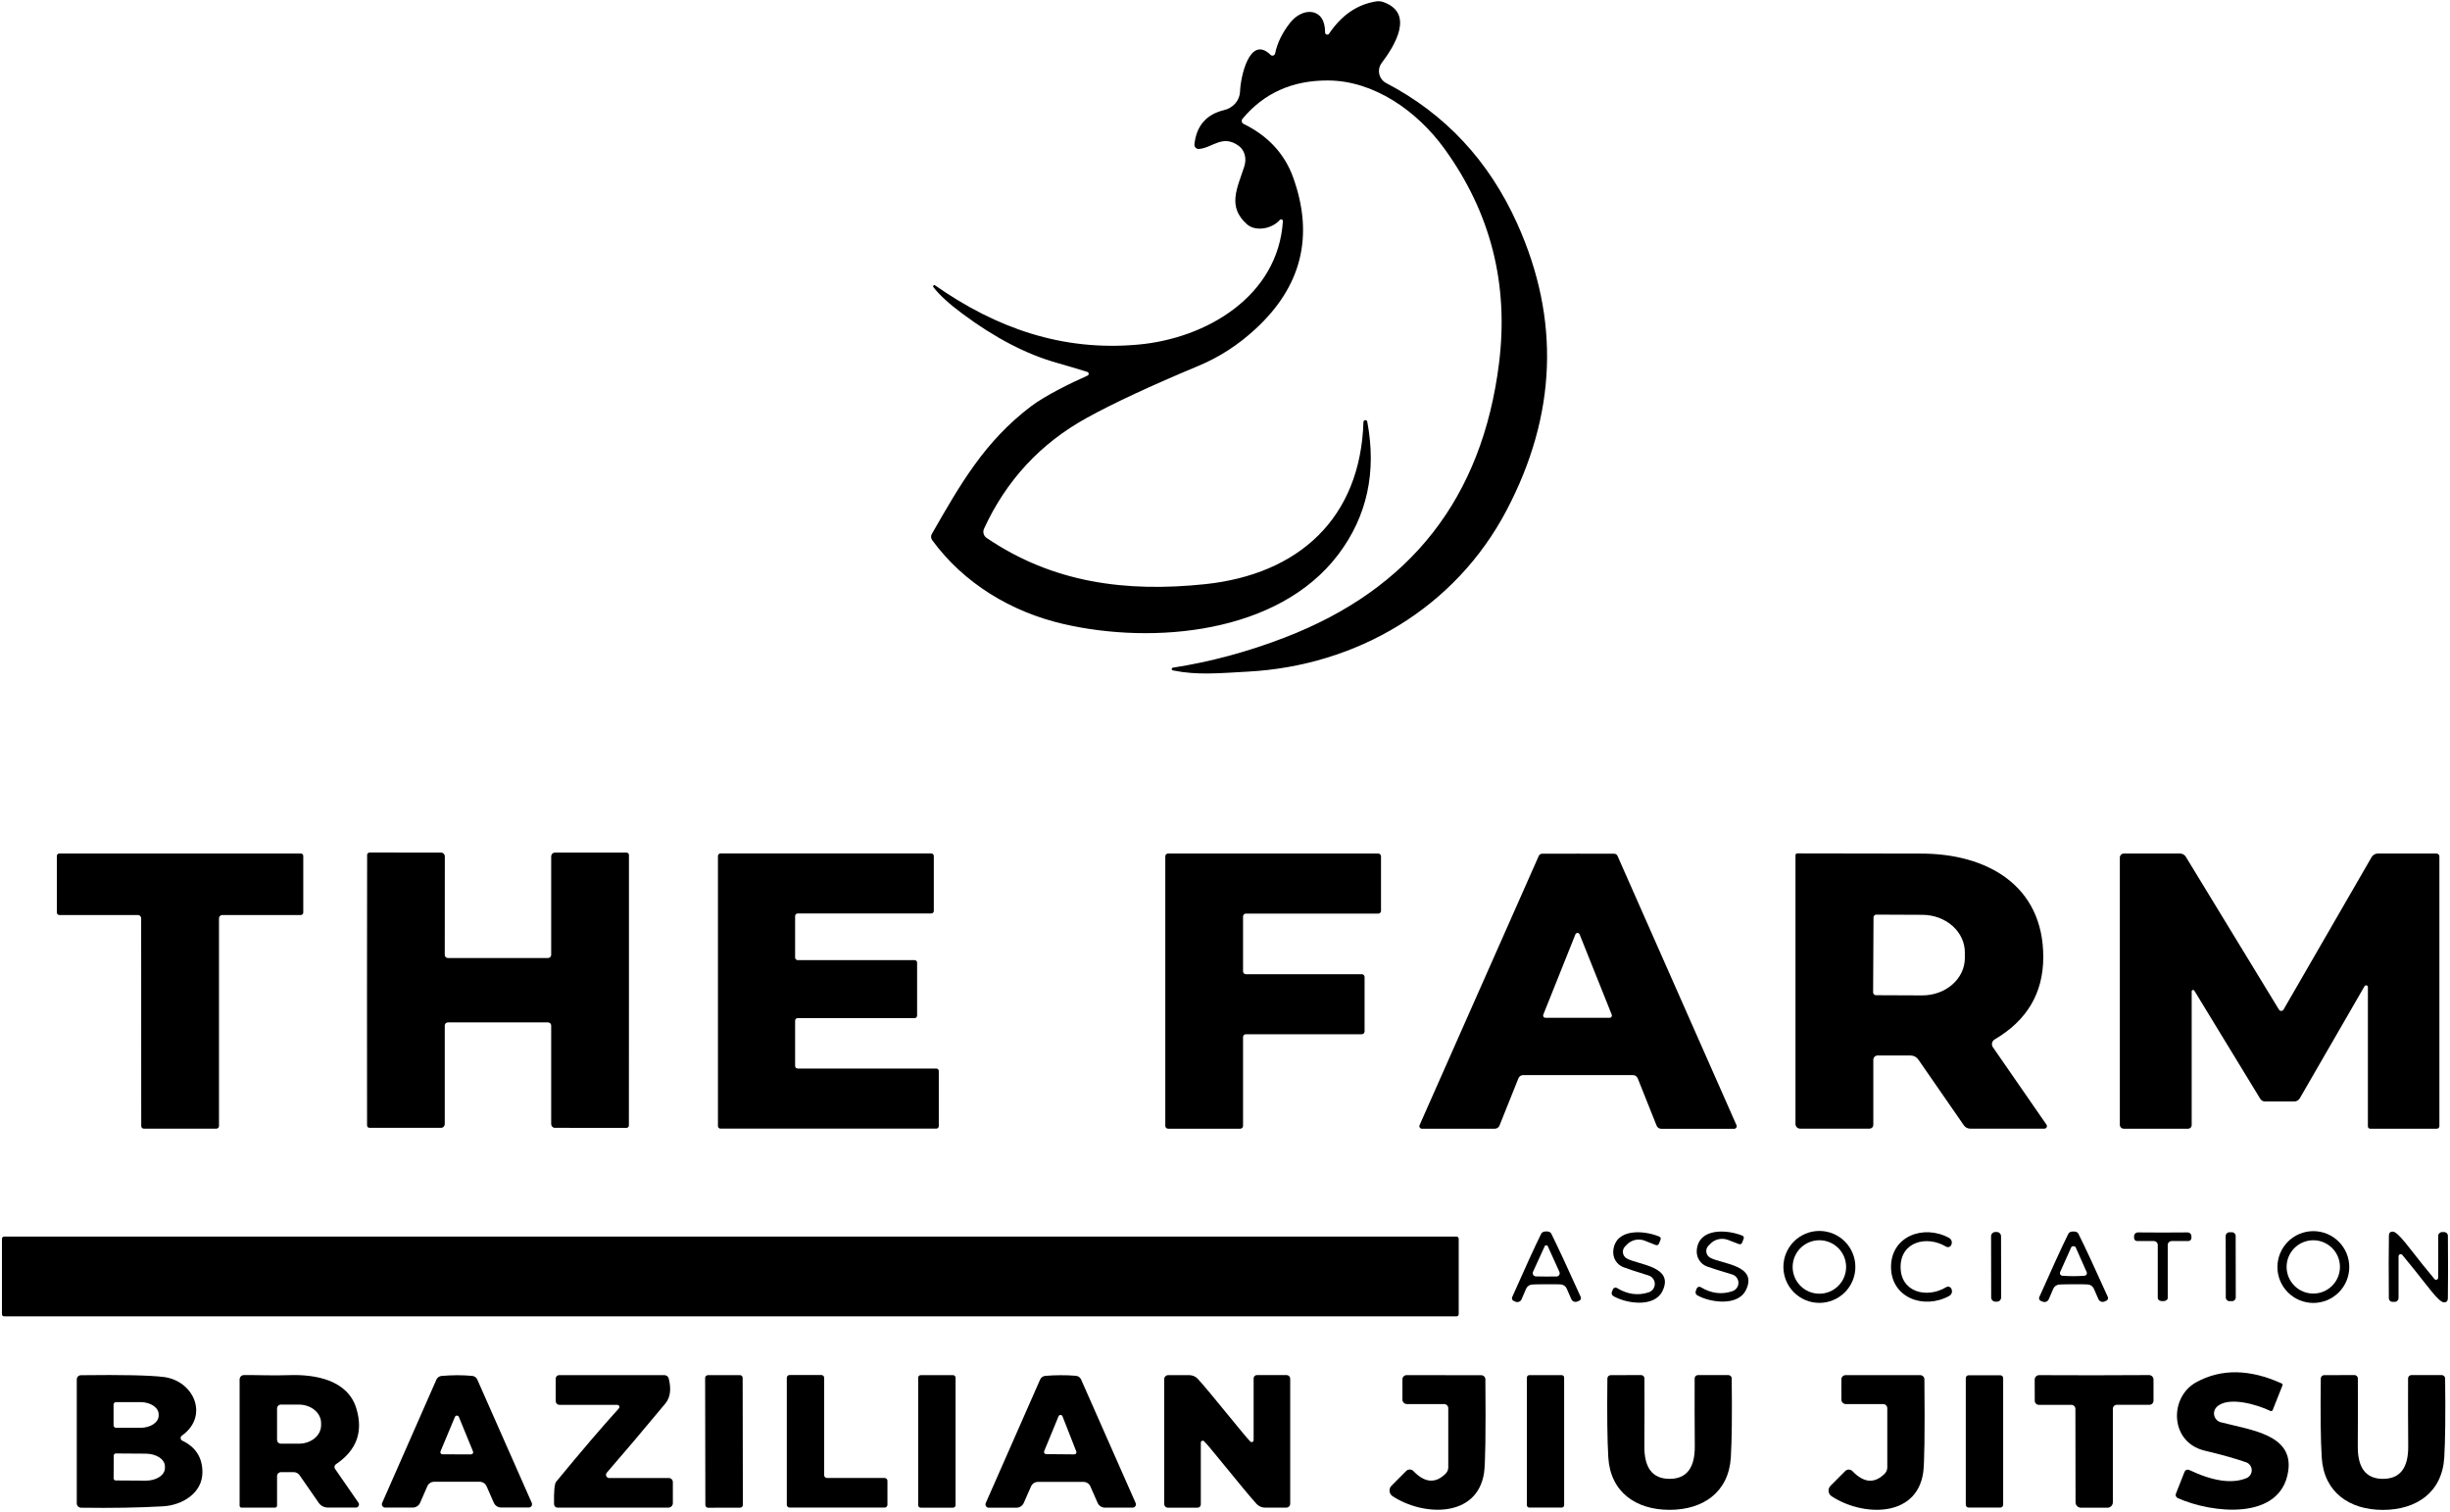
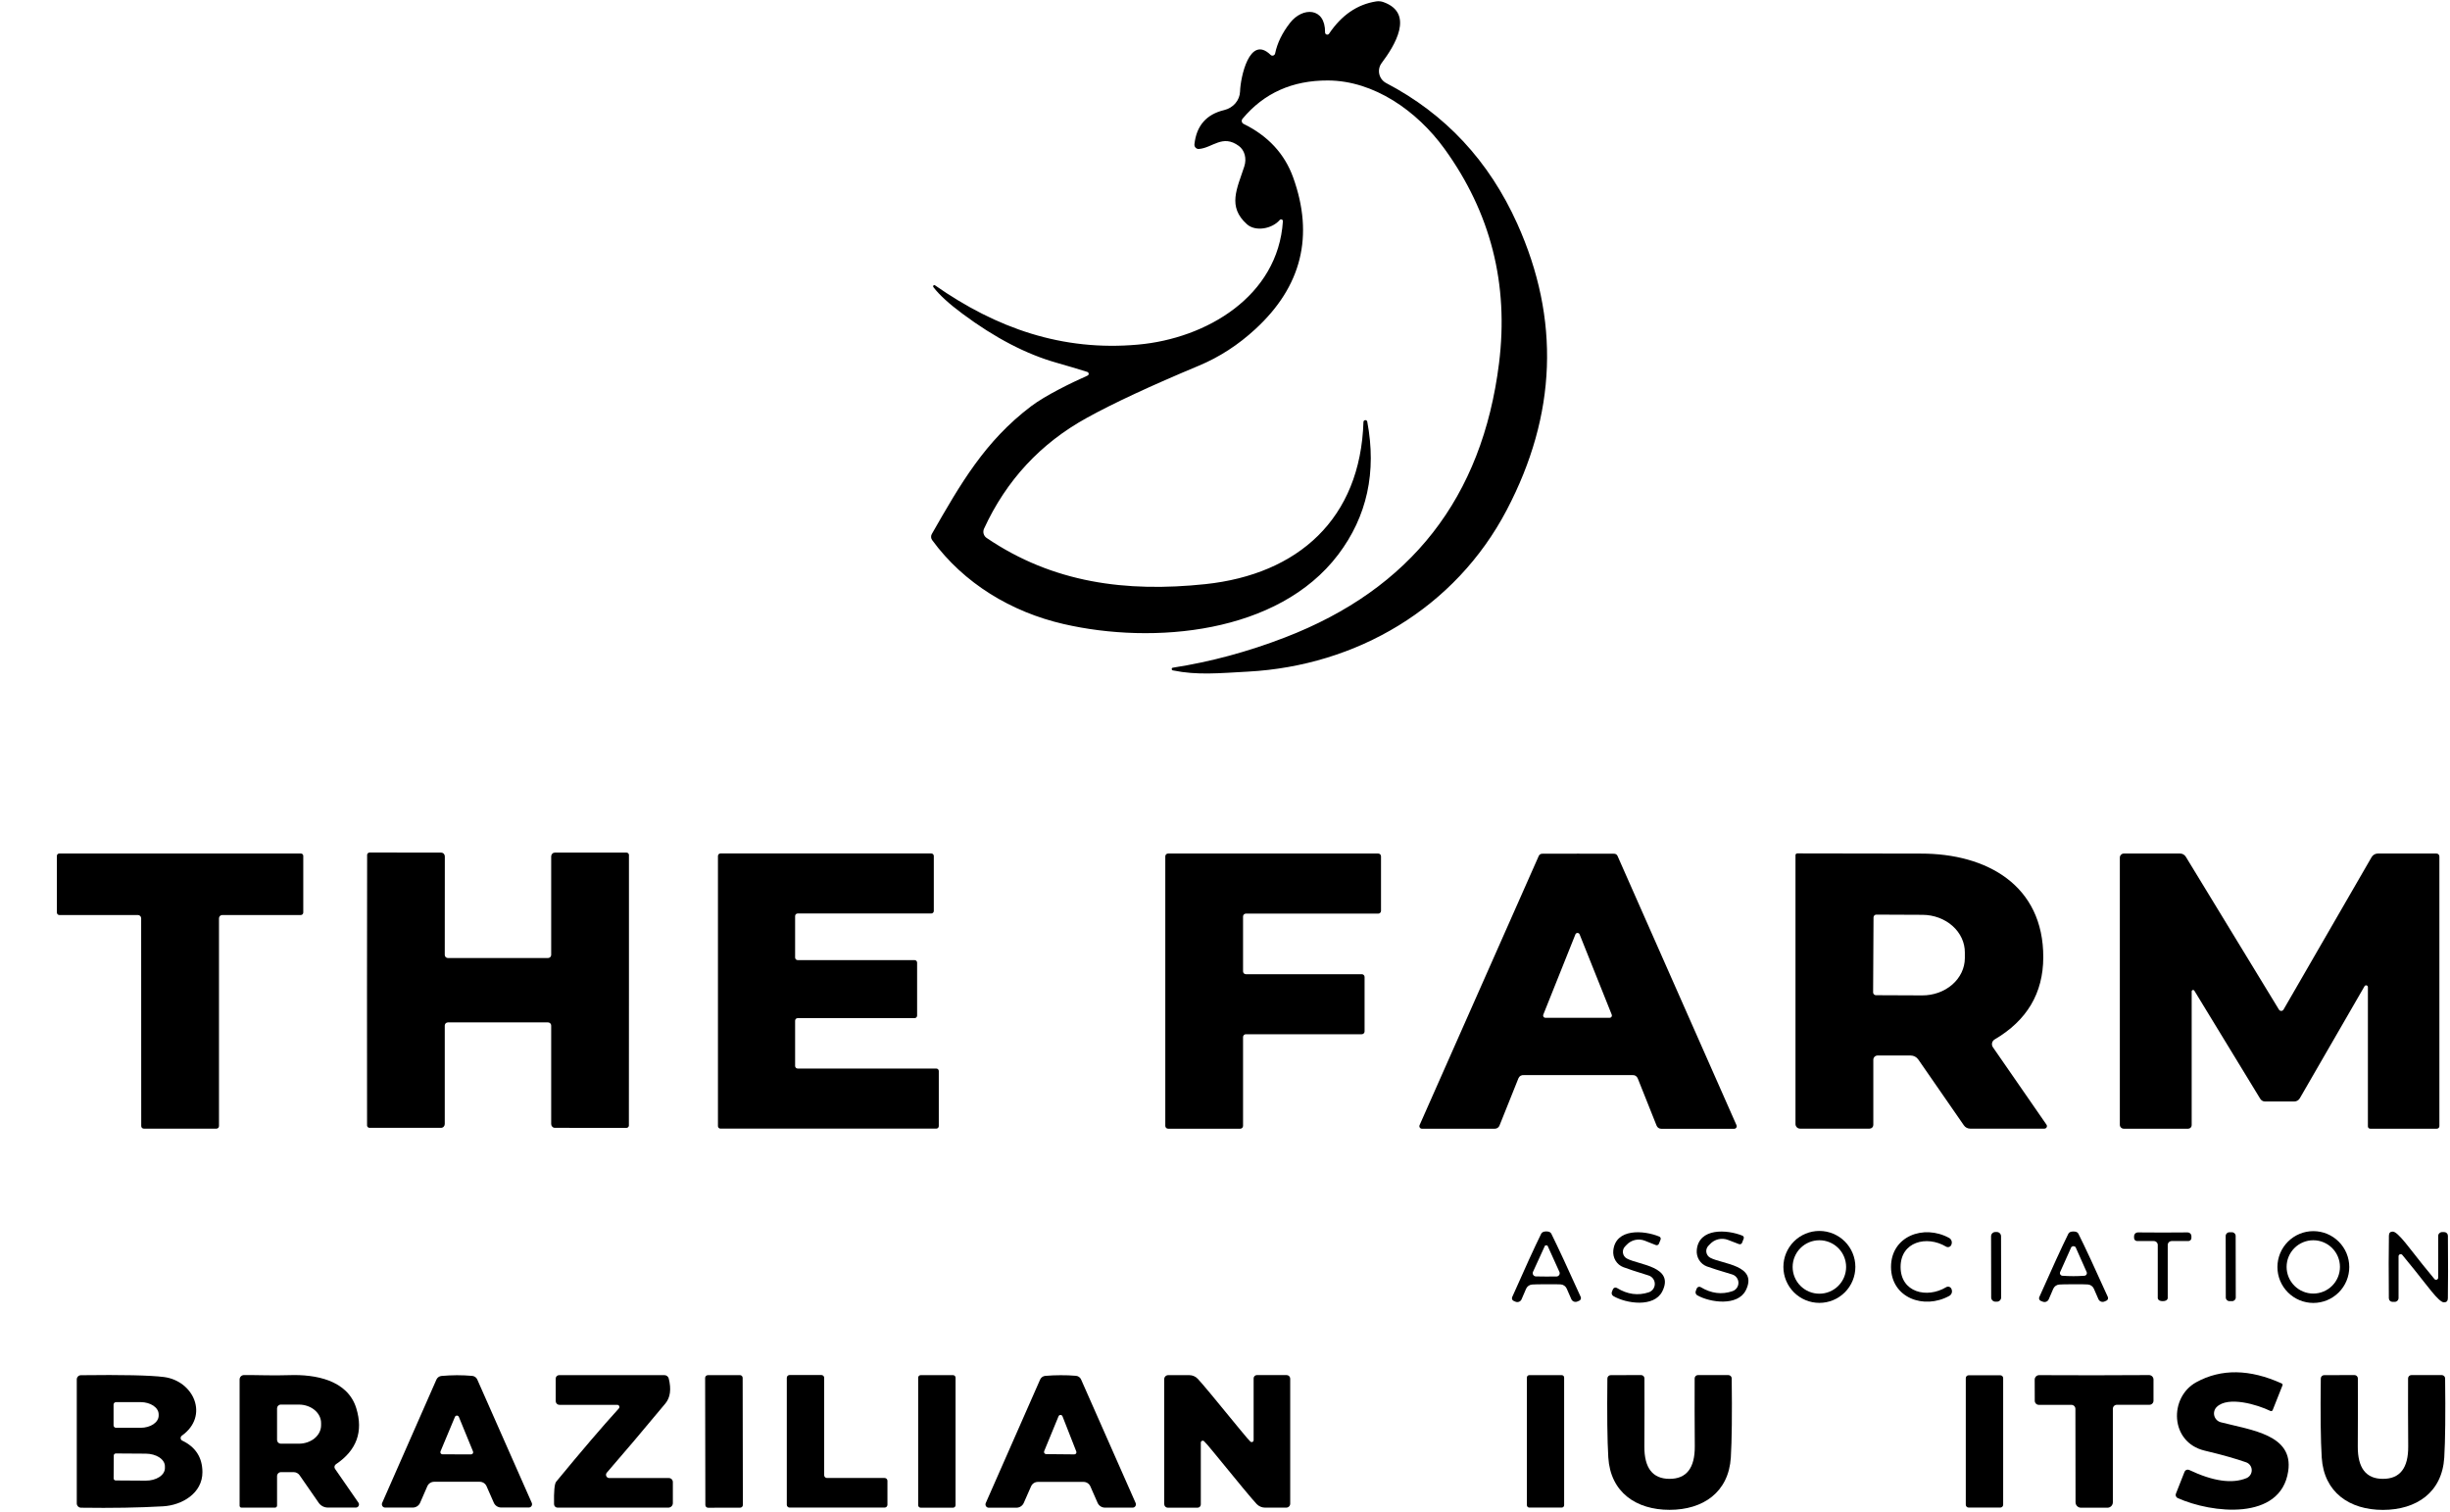
<svg xmlns="http://www.w3.org/2000/svg" width="682" height="421" viewBox="0 0 682 421" fill="none">
  <path d="M260.293 79.445C277.365 91.383 295.734 97.842 316.806 95.936C335.842 94.233 355.765 82.462 357.117 61.604C357.126 61.497 357.099 61.391 357.043 61.3C356.987 61.209 356.903 61.139 356.802 61.1C356.703 61.06 356.594 61.054 356.49 61.081C356.387 61.109 356.295 61.169 356.228 61.252C354.08 63.732 349.488 64.546 347.118 62.437C341.6 57.514 344.359 52.535 346.377 46.316C346.723 45.244 346.762 44.118 346.49 43.098C346.217 42.079 345.647 41.216 344.859 40.634C340.322 37.284 337.526 41.171 333.749 41.467C333.579 41.482 333.407 41.458 333.246 41.398C333.086 41.338 332.94 41.243 332.821 41.119C332.7 40.995 332.608 40.846 332.551 40.683C332.494 40.519 332.473 40.344 332.49 40.171C333.046 35.002 335.81 31.824 340.785 30.64C342.013 30.346 343.11 29.68 343.906 28.744C344.703 27.807 345.155 26.652 345.192 25.458C345.285 21.701 347.785 9.522 353.692 15.278C353.785 15.373 353.903 15.441 354.033 15.473C354.162 15.505 354.298 15.501 354.428 15.461C354.556 15.421 354.673 15.347 354.765 15.247C354.857 15.146 354.922 15.023 354.951 14.889C355.543 12.002 356.92 9.171 359.08 6.394C362.561 1.878 368.931 1.989 368.857 9.004C368.85 9.139 368.889 9.273 368.966 9.384C369.044 9.494 369.156 9.576 369.286 9.617C369.414 9.657 369.553 9.653 369.681 9.606C369.808 9.559 369.915 9.471 369.987 9.356C373.455 4.21 377.813 1.224 383.059 0.398C383.751 0.288 384.452 0.352 385.096 0.583C393.873 3.711 388.169 12.817 384.615 17.536C384.286 17.972 384.057 18.473 383.942 19.006C383.827 19.539 383.83 20.09 383.95 20.622C384.07 21.154 384.304 21.653 384.636 22.086C384.968 22.518 385.391 22.873 385.874 23.126C402.316 31.726 414.476 44.774 422.352 62.27C434.326 88.86 433.351 115.431 419.426 141.984C405.075 169.339 377.578 185.348 347.377 186.977C339.267 187.422 333.193 188.014 326.546 186.644C326.443 186.642 326.345 186.598 326.273 186.524C326.203 186.449 326.164 186.349 326.166 186.246C326.169 186.143 326.212 186.045 326.287 185.974C326.361 185.902 326.461 185.864 326.565 185.867C336.983 184.25 347.359 181.449 357.691 177.464C392.75 163.965 412.612 138.523 417.278 101.137C420.031 79.112 414.963 59.198 402.076 41.393C394.429 30.843 382.43 22.441 369.634 22.404C359.746 22.367 351.827 25.92 345.877 33.064C345.787 33.172 345.722 33.298 345.688 33.434C345.654 33.57 345.65 33.712 345.679 33.849C345.708 33.986 345.767 34.115 345.852 34.226C345.938 34.337 346.048 34.427 346.174 34.489C352.988 37.833 357.586 42.8 359.969 49.389C365.832 65.676 362.339 79.742 349.488 91.587C344.686 96.016 339.446 99.415 333.767 101.785C320.337 107.399 309.924 112.248 302.53 116.332C289.655 123.427 280.119 133.711 273.921 147.185C273.719 147.63 273.68 148.132 273.812 148.603C273.945 149.074 274.239 149.483 274.644 149.757C293.068 162.269 313.436 164.952 335.527 162.62C361.395 159.882 378.708 144.39 379.541 117.442C379.554 117.317 379.611 117.199 379.702 117.111C379.792 117.024 379.911 116.971 380.038 116.962C380.164 116.953 380.289 116.989 380.391 117.063C380.493 117.138 380.566 117.246 380.596 117.368C383.25 131.422 380.553 143.767 372.505 154.403C355.803 176.464 321.028 179.482 296.068 173.725C281.55 170.394 268.274 162.398 259.478 150.35C259.302 150.108 259.2 149.82 259.184 149.522C259.167 149.223 259.237 148.925 259.386 148.666C267.385 134.692 274.125 122.865 287.031 113.093C290.975 110.113 298.067 106.634 302.734 104.561C302.834 104.519 302.92 104.448 302.977 104.356C303.035 104.263 303.063 104.155 303.057 104.045C303.05 103.934 303.012 103.827 302.943 103.738C302.876 103.648 302.783 103.58 302.678 103.543C300.098 102.729 297.265 101.883 294.179 101.007C285.686 98.614 276.928 94.055 267.904 87.33C264.163 84.554 261.472 82.092 259.831 79.945C259.777 79.879 259.749 79.793 259.752 79.706C259.755 79.619 259.788 79.536 259.846 79.473C259.904 79.411 259.982 79.373 260.064 79.368C260.147 79.363 260.229 79.391 260.293 79.445Z" fill="black" />
  <path d="M50.128 237.617C61.571 237.617 72.786 237.617 83.772 237.617C83.944 237.617 84.109 237.685 84.231 237.807C84.352 237.928 84.42 238.093 84.42 238.265V254.033C84.42 254.22 84.348 254.399 84.22 254.531C84.092 254.663 83.917 254.737 83.735 254.737H61.867C61.627 254.737 61.396 254.832 61.226 255.003C61.056 255.173 60.96 255.403 60.96 255.644V313.481C60.96 313.576 60.942 313.67 60.906 313.757C60.871 313.845 60.819 313.925 60.754 313.992C60.688 314.059 60.611 314.112 60.526 314.148C60.44 314.184 60.349 314.203 60.256 314.203C59.898 314.203 56.528 314.203 50.146 314.203C43.752 314.203 40.375 314.203 40.017 314.203C39.925 314.203 39.834 314.184 39.748 314.148C39.663 314.112 39.585 314.059 39.52 313.992C39.455 313.925 39.403 313.845 39.367 313.757C39.332 313.67 39.314 313.576 39.314 313.481L39.295 255.644C39.295 255.403 39.2 255.173 39.029 255.003C38.859 254.832 38.629 254.737 38.388 254.737H16.52C16.338 254.737 16.164 254.663 16.035 254.531C15.907 254.399 15.835 254.22 15.835 254.033V238.265C15.835 238.093 15.903 237.928 16.024 237.807C16.146 237.685 16.311 237.617 16.483 237.617C27.469 237.617 38.684 237.617 50.128 237.617Z" fill="black" />
  <path d="M138.62 266.71C147.582 266.71 152.223 266.71 152.544 266.71C152.78 266.71 153.006 266.619 153.173 266.455C153.339 266.292 153.433 266.071 153.433 265.841V238.411C153.433 238.132 153.542 237.863 153.736 237.665C153.931 237.468 154.195 237.356 154.47 237.356H174.376C174.539 237.354 174.699 237.41 174.827 237.514C174.956 237.619 175.045 237.766 175.079 237.93C175.091 237.992 175.091 250.572 175.079 275.668C175.079 300.778 175.073 313.363 175.061 313.425C175.027 313.586 174.94 313.73 174.816 313.834C174.691 313.939 174.536 313.997 174.376 313.998L154.47 313.98C154.195 313.98 153.931 313.869 153.736 313.671C153.542 313.473 153.433 313.205 153.433 312.925V285.496C153.433 285.265 153.339 285.044 153.173 284.881C153.006 284.718 152.78 284.626 152.544 284.626C152.223 284.626 147.582 284.626 138.62 284.626C129.658 284.626 125.016 284.626 124.695 284.626C124.46 284.626 124.233 284.718 124.066 284.881C123.9 285.044 123.806 285.265 123.806 285.496V312.925C123.806 313.205 123.697 313.473 123.502 313.671C123.308 313.869 123.044 313.98 122.769 313.98H102.864C102.703 313.978 102.548 313.92 102.424 313.816C102.299 313.712 102.212 313.567 102.179 313.406C102.166 313.344 102.16 300.765 102.16 275.668C102.173 250.559 102.185 237.974 102.197 237.912C102.231 237.751 102.317 237.606 102.442 237.501C102.566 237.398 102.722 237.34 102.882 237.338L122.788 237.356C123.063 237.356 123.327 237.468 123.521 237.665C123.715 237.863 123.825 238.132 123.825 238.411L123.806 265.841C123.806 266.071 123.9 266.292 124.066 266.455C124.233 266.619 124.46 266.71 124.695 266.71C125.016 266.71 129.658 266.71 138.62 266.71Z" fill="black" />
  <path d="M222.037 297.471H260.626C260.813 297.471 260.992 297.545 261.124 297.676C261.256 297.808 261.33 297.987 261.33 298.173V313.499C261.33 313.685 261.256 313.864 261.124 313.996C260.992 314.127 260.813 314.201 260.626 314.201H200.558C200.371 314.201 200.192 314.127 200.06 313.996C199.928 313.864 199.854 313.685 199.854 313.499V238.3C199.854 238.114 199.928 237.935 200.06 237.803C200.192 237.671 200.371 237.597 200.558 237.597H259.237C259.424 237.597 259.603 237.671 259.735 237.803C259.867 237.935 259.941 238.114 259.941 238.3V253.606C259.941 253.793 259.867 253.972 259.735 254.103C259.603 254.235 259.424 254.31 259.237 254.31H222.037C221.851 254.31 221.672 254.384 221.54 254.516C221.408 254.648 221.333 254.827 221.333 255.013V266.58C221.333 266.767 221.408 266.946 221.54 267.078C221.672 267.21 221.851 267.284 222.037 267.284H254.59C254.776 267.284 254.955 267.358 255.087 267.49C255.219 267.621 255.294 267.801 255.294 267.987V282.738C255.294 282.924 255.219 283.103 255.087 283.235C254.955 283.367 254.776 283.441 254.59 283.441H222.037C221.851 283.441 221.672 283.516 221.54 283.647C221.408 283.779 221.333 283.958 221.333 284.144V296.767C221.333 296.954 221.408 297.132 221.54 297.264C221.672 297.396 221.851 297.471 222.037 297.471Z" fill="black" />
  <path d="M379.077 287.922H346.802C346.597 287.922 346.398 288.003 346.253 288.149C346.107 288.295 346.025 288.493 346.025 288.699V313.444C346.025 313.546 346.005 313.648 345.966 313.742C345.927 313.836 345.87 313.922 345.797 313.994C345.725 314.066 345.639 314.123 345.545 314.162C345.45 314.201 345.35 314.222 345.247 314.222H325.156C324.95 314.222 324.753 314.139 324.607 313.994C324.461 313.848 324.379 313.65 324.379 313.444V238.394C324.379 238.188 324.461 237.99 324.607 237.844C324.753 237.698 324.95 237.617 325.156 237.617H383.651C383.857 237.617 384.055 237.698 384.201 237.844C384.347 237.99 384.429 238.188 384.429 238.394V253.571C384.429 253.777 384.347 253.975 384.201 254.121C384.055 254.266 383.857 254.348 383.651 254.348H346.802C346.597 254.348 346.398 254.43 346.253 254.576C346.107 254.722 346.025 254.919 346.025 255.126V270.431C346.025 270.638 346.107 270.835 346.253 270.981C346.398 271.127 346.597 271.209 346.802 271.209H379.077C379.284 271.209 379.481 271.291 379.627 271.436C379.773 271.582 379.855 271.78 379.855 271.986V287.144C379.855 287.35 379.773 287.548 379.627 287.694C379.481 287.84 379.284 287.922 379.077 287.922Z" fill="black" />
  <path d="M439.294 237.654C444.393 237.654 447.744 237.66 449.349 237.673C449.549 237.678 449.743 237.74 449.907 237.852C450.072 237.963 450.199 238.12 450.275 238.302L483.382 313.241C483.433 313.349 483.454 313.468 483.446 313.586C483.438 313.705 483.399 313.82 483.334 313.92C483.27 314.02 483.181 314.101 483.076 314.157C482.971 314.213 482.853 314.242 482.734 314.24H462.421C462.148 314.241 461.88 314.158 461.652 314.003C461.424 313.848 461.248 313.628 461.144 313.37L455.885 300.193C455.768 299.896 455.555 299.648 455.28 299.487C455.004 299.325 454.683 299.261 454.367 299.304C454.33 299.304 449.3 299.304 439.275 299.304C429.264 299.304 424.24 299.304 424.203 299.304C423.889 299.26 423.569 299.322 423.295 299.479C423.019 299.636 422.805 299.881 422.685 300.174L417.408 313.352C417.304 313.609 417.127 313.829 416.899 313.984C416.672 314.14 416.403 314.222 416.129 314.222H395.817C395.698 314.224 395.58 314.195 395.475 314.139C395.37 314.083 395.281 314.001 395.216 313.901C395.152 313.801 395.114 313.686 395.105 313.568C395.096 313.449 395.119 313.33 395.168 313.223L428.332 238.302C428.407 238.12 428.535 237.963 428.699 237.852C428.864 237.74 429.058 237.678 429.258 237.673C430.862 237.66 434.208 237.654 439.294 237.654ZM429.591 282.499C429.555 282.595 429.543 282.697 429.556 282.799C429.568 282.9 429.605 282.997 429.663 283.08C429.722 283.164 429.8 283.233 429.89 283.28C429.981 283.327 430.082 283.351 430.184 283.35H448.071C448.173 283.351 448.274 283.327 448.364 283.28C448.455 283.233 448.533 283.164 448.591 283.08C448.65 282.997 448.687 282.9 448.699 282.799C448.712 282.697 448.699 282.595 448.664 282.499L439.72 260.141C439.676 260.019 439.596 259.914 439.489 259.839C439.384 259.765 439.257 259.725 439.128 259.725C438.997 259.725 438.871 259.765 438.765 259.839C438.659 259.914 438.579 260.019 438.535 260.141L429.591 282.499Z" fill="black" />
  <path d="M499.806 312.926V238.061C499.806 237.933 499.859 237.811 499.953 237.721C500.047 237.63 500.174 237.579 500.307 237.579C515.107 237.616 526.582 237.635 534.729 237.635C553.042 237.616 568.837 246.445 568.782 266.526C568.757 276.483 564.238 284.102 555.227 289.383C555.049 289.49 554.895 289.633 554.775 289.802C554.654 289.971 554.57 290.163 554.526 290.366C554.483 290.569 554.482 290.778 554.523 290.982C554.563 291.185 554.646 291.378 554.764 291.549L569.67 313.092C569.745 313.197 569.789 313.321 569.799 313.45C569.807 313.579 569.781 313.707 569.721 313.822C569.662 313.937 569.572 314.033 569.462 314.1C569.352 314.168 569.225 314.203 569.096 314.203H548.432C548.084 314.203 547.742 314.119 547.434 313.958C547.128 313.797 546.866 313.563 546.672 313.277L533.988 294.954C533.748 294.611 533.428 294.331 533.058 294.137C532.687 293.944 532.276 293.844 531.859 293.844H522.656C522.342 293.844 522.041 293.969 521.818 294.191C521.596 294.413 521.471 294.714 521.471 295.028V313.167C521.471 313.441 521.362 313.705 521.168 313.899C520.973 314.094 520.709 314.203 520.434 314.203H501.084C500.745 314.203 500.42 314.068 500.18 313.829C499.941 313.589 499.806 313.264 499.806 312.926ZM521.526 255.384L521.415 276.261C521.413 276.365 521.431 276.468 521.469 276.564C521.507 276.661 521.564 276.749 521.637 276.823C521.709 276.897 521.796 276.956 521.891 276.996C521.987 277.037 522.09 277.057 522.193 277.057L535.062 277.112C538.198 277.129 541.212 276.049 543.441 274.109C545.67 272.169 546.932 269.528 546.95 266.766V265.175C546.959 263.805 546.662 262.447 546.074 261.179C545.487 259.91 544.622 258.756 543.528 257.781C542.434 256.806 541.134 256.031 539.7 255.499C538.267 254.967 536.728 254.689 535.174 254.681L522.304 254.625C522.101 254.625 521.906 254.704 521.761 254.846C521.616 254.989 521.531 255.181 521.526 255.384Z" fill="black" />
  <path d="M610.093 276.002V313.24C610.093 313.5 609.989 313.75 609.805 313.934C609.621 314.118 609.371 314.222 609.111 314.222H591.187C590.897 314.222 590.619 314.108 590.415 313.907C590.21 313.706 590.094 313.433 590.094 313.148V238.746C590.094 238.446 590.213 238.159 590.426 237.948C590.637 237.736 590.925 237.617 591.224 237.617H606.871C607.188 237.617 607.5 237.701 607.779 237.86C608.057 238.018 608.293 238.247 608.463 238.524L634.387 281.074C634.454 281.184 634.548 281.275 634.661 281.338C634.774 281.4 634.902 281.432 635.031 281.43C635.16 281.428 635.286 281.392 635.397 281.327C635.509 281.261 635.6 281.167 635.664 281.055L660.179 238.616C660.357 238.312 660.612 238.06 660.918 237.885C661.224 237.71 661.568 237.617 661.918 237.617H678.237C678.453 237.617 678.657 237.703 678.81 237.855C678.963 238.008 679.046 238.215 679.046 238.431V313.518C679.046 313.705 678.976 313.883 678.836 314.015C678.702 314.147 678.517 314.222 678.326 314.222H659.79C659.618 314.222 659.452 314.154 659.331 314.032C659.21 313.91 659.147 313.746 659.147 313.574V274.836C659.153 274.722 659.121 274.608 659.051 274.514C658.987 274.42 658.885 274.353 658.777 274.322C658.669 274.292 658.548 274.301 658.446 274.347C658.337 274.394 658.248 274.475 658.197 274.577L640.184 305.764C640.025 306.033 639.802 306.257 639.528 306.413C639.26 306.569 638.954 306.651 638.648 306.652H630.516C630.246 306.653 629.979 306.581 629.742 306.445C629.504 306.308 629.306 306.112 629.165 305.875L610.834 275.799C610.785 275.725 610.714 275.667 610.63 275.635C610.547 275.602 610.456 275.597 610.372 275.621C610.288 275.644 610.214 275.693 610.164 275.763C610.114 275.832 610.089 275.916 610.093 276.002Z" fill="black" />
  <path d="M430.461 357.529C428.413 357.529 427.085 357.554 426.481 357.604C426.121 357.63 425.776 357.755 425.482 357.964C425.189 358.173 424.958 358.457 424.814 358.788L423.555 361.712C423.489 361.868 423.393 362.008 423.271 362.126C423.149 362.244 423.005 362.337 422.847 362.398C422.689 362.46 422.519 362.491 422.348 362.487C422.177 362.484 422.008 362.447 421.851 362.379L421.333 362.156C421.141 362.068 420.993 361.907 420.92 361.709C420.847 361.511 420.855 361.293 420.944 361.101C424.511 353.032 427.202 347.152 429.017 343.463C429.227 343.044 429.696 342.828 430.424 342.816C431.152 342.816 431.622 343.025 431.832 343.445C433.658 347.134 436.387 353.001 440.016 361.046C440.104 361.237 440.113 361.456 440.04 361.653C439.967 361.852 439.819 362.012 439.627 362.101L439.108 362.323C438.953 362.392 438.785 362.43 438.615 362.434C438.444 362.439 438.276 362.41 438.118 362.351C437.959 362.29 437.815 362.2 437.693 362.084C437.57 361.968 437.473 361.829 437.405 361.675L436.128 358.75C435.982 358.418 435.748 358.131 435.451 357.922C435.154 357.714 434.805 357.59 434.442 357.566C433.838 357.529 432.51 357.517 430.461 357.529ZM430.406 355.382C432.109 355.382 433.084 355.376 433.332 355.364C433.477 355.353 433.618 355.307 433.741 355.23C433.866 355.154 433.969 355.048 434.043 354.923C434.118 354.797 434.161 354.656 434.169 354.511C434.178 354.365 434.15 354.219 434.09 354.087L430.795 346.813C430.781 346.792 430.751 346.77 430.709 346.75C430.666 346.73 430.613 346.714 430.554 346.702C430.504 346.69 430.462 346.683 430.424 346.683C430.387 346.683 430.344 346.69 430.295 346.702C430.235 346.714 430.182 346.73 430.139 346.75C430.097 346.769 430.067 346.792 430.054 346.813L426.739 354.068C426.679 354.201 426.653 354.346 426.661 354.492C426.669 354.637 426.712 354.779 426.786 354.904C426.861 355.029 426.965 355.135 427.088 355.211C427.213 355.289 427.353 355.334 427.499 355.345C427.745 355.37 428.715 355.382 430.406 355.382Z" fill="black" />
  <path d="M460.904 346.609L457.867 345.406C457.01 345.067 456.07 344.994 455.169 345.195C454.268 345.396 453.447 345.863 452.812 346.535L452.349 347.017C452.121 347.252 451.951 347.538 451.852 347.851C451.752 348.164 451.727 348.496 451.777 348.82C451.827 349.144 451.952 349.453 452.141 349.721C452.33 349.989 452.579 350.21 452.868 350.366C456.163 352.162 466.255 352.551 462.718 359.528C460.422 364.062 452.701 362.914 449.108 360.823C448.911 360.703 448.762 360.518 448.687 360.301C448.613 360.085 448.618 359.85 448.701 359.639L448.979 358.935C449.022 358.829 449.088 358.733 449.171 358.654C449.255 358.576 449.354 358.517 449.463 358.481C449.57 358.446 449.684 358.435 449.797 358.45C449.908 358.464 450.014 358.504 450.109 358.566C453.022 360.354 455.972 360.756 458.959 359.769C459.453 359.604 459.882 359.288 460.184 358.864C460.487 358.441 460.647 357.934 460.643 357.414C460.639 356.894 460.471 356.388 460.162 355.97C459.852 355.552 459.419 355.243 458.922 355.086C455.38 353.987 453.034 353.216 451.886 352.772C450.982 352.429 450.218 351.787 449.713 350.947C449.208 350.107 448.989 349.115 449.09 348.127C449.738 341.927 457.534 342.445 461.904 344.259C462.055 344.319 462.177 344.438 462.242 344.59C462.308 344.742 462.312 344.915 462.256 345.073L461.792 346.239C461.76 346.321 461.712 346.397 461.65 346.46C461.588 346.523 461.513 346.573 461.431 346.608C461.348 346.642 461.259 346.66 461.168 346.66C461.078 346.66 460.988 346.643 460.904 346.609Z" fill="black" />
  <path d="M485.383 344.814L484.938 345.981C484.874 346.142 484.746 346.271 484.584 346.341C484.421 346.41 484.236 346.413 484.068 346.35L481.032 345.185C480.175 344.855 479.238 344.79 478.343 344.998C477.449 345.206 476.638 345.677 476.014 346.35L475.551 346.832C475.324 347.069 475.156 347.355 475.059 347.668C474.963 347.981 474.941 348.313 474.994 348.636C475.048 348.959 475.177 349.266 475.37 349.531C475.563 349.796 475.815 350.012 476.106 350.163C479.402 351.921 489.438 352.199 485.994 359.177C483.735 363.711 476.051 362.637 472.458 360.601C472.261 360.481 472.111 360.296 472.036 360.08C471.962 359.863 471.967 359.628 472.051 359.417L472.31 358.713C472.353 358.607 472.419 358.511 472.502 358.432C472.586 358.353 472.686 358.295 472.793 358.259C472.902 358.224 473.016 358.213 473.127 358.227C473.239 358.242 473.346 358.281 473.439 358.343C476.353 360.096 479.291 360.466 482.254 359.454C482.748 359.29 483.177 358.971 483.477 358.545C483.778 358.12 483.935 357.609 483.924 357.088C483.914 356.567 483.737 356.063 483.42 355.65C483.102 355.236 482.662 354.935 482.161 354.79C478.631 353.741 476.292 353.001 475.143 352.569C474.241 352.233 473.476 351.599 472.967 350.765C472.459 349.932 472.234 348.946 472.329 347.961C472.921 341.797 480.68 342.242 485.031 344C485.108 344.028 485.177 344.072 485.236 344.128C485.296 344.184 485.344 344.252 485.376 344.328C485.409 344.404 485.426 344.486 485.428 344.569C485.429 344.653 485.414 344.736 485.383 344.814Z" fill="black" />
  <path d="M516.473 352.699C516.473 355.354 515.417 357.901 513.538 359.779C511.66 361.657 509.112 362.712 506.455 362.712C503.798 362.712 501.25 361.657 499.372 359.779C497.493 357.901 496.438 355.354 496.438 352.699C496.438 350.043 497.493 347.496 499.372 345.619C501.25 343.741 503.798 342.686 506.455 342.686C509.112 342.686 511.66 343.741 513.538 345.619C515.417 347.496 516.473 350.043 516.473 352.699ZM513.899 352.718C513.899 350.744 513.115 348.852 511.719 347.456C510.323 346.061 508.43 345.277 506.455 345.277C504.481 345.277 502.588 346.061 501.192 347.456C499.796 348.852 499.011 350.744 499.011 352.718C499.011 353.694 499.204 354.662 499.578 355.565C499.952 356.467 500.5 357.287 501.192 357.978C501.883 358.669 502.704 359.217 503.607 359.591C504.509 359.965 505.477 360.157 506.455 360.157C507.433 360.157 508.401 359.965 509.304 359.591C510.207 359.217 511.027 358.669 511.719 357.978C512.41 357.287 512.958 356.467 513.332 355.565C513.706 354.662 513.899 353.694 513.899 352.718Z" fill="black" />
  <path d="M529.063 352.737C529.082 359.769 536.359 361.583 541.747 358.345C541.874 358.267 542.017 358.218 542.165 358.201C542.313 358.184 542.463 358.201 542.605 358.248C542.746 358.295 542.875 358.374 542.983 358.476C543.091 358.58 543.174 358.705 543.228 358.844L543.265 358.955C543.395 359.284 543.402 359.65 543.283 359.984C543.163 360.317 542.927 360.596 542.617 360.769C535.562 364.656 526.434 361.324 526.397 352.737C526.378 344.149 535.488 340.762 542.562 344.63C542.87 344.799 543.108 345.074 543.23 345.403C543.353 345.733 543.352 346.096 543.228 346.425L543.191 346.536C543.139 346.674 543.057 346.799 542.951 346.902C542.846 347.005 542.719 347.084 542.58 347.133C542.441 347.183 542.292 347.201 542.146 347.187C541.999 347.174 541.856 347.129 541.728 347.054C536.322 343.834 529.045 345.685 529.063 352.737Z" fill="black" />
  <path d="M555.84 342.982L555.432 342.983C554.778 342.984 554.249 343.515 554.25 344.169L554.279 361.197C554.28 361.85 554.812 362.38 555.466 362.379L555.874 362.378C556.528 362.377 557.058 361.846 557.057 361.192L557.027 344.165C557.026 343.51 556.495 342.981 555.84 342.982Z" fill="black" />
  <path d="M577.17 342.835C577.898 342.835 578.361 343.045 578.559 343.464C580.398 347.142 583.126 353.002 586.743 361.047C586.831 361.239 586.84 361.457 586.767 361.655C586.694 361.853 586.546 362.014 586.355 362.102L585.836 362.324C585.68 362.393 585.512 362.431 585.342 362.436C585.172 362.44 585.003 362.412 584.845 362.352C584.686 362.291 584.542 362.201 584.42 362.085C584.298 361.969 584.2 361.83 584.132 361.676L582.855 358.752C582.708 358.425 582.476 358.144 582.182 357.939C581.889 357.733 581.546 357.612 581.188 357.586C580.571 357.537 579.244 357.518 577.207 357.531C575.158 357.531 573.831 357.555 573.226 357.605C572.867 357.632 572.522 357.756 572.228 357.965C571.934 358.174 571.703 358.459 571.56 358.789L570.301 361.713C570.233 361.868 570.135 362.006 570.013 362.122C569.891 362.238 569.746 362.328 569.588 362.389C569.43 362.449 569.261 362.477 569.091 362.473C568.921 362.468 568.753 362.43 568.597 362.361L568.078 362.158C567.982 362.115 567.895 362.055 567.822 361.978C567.749 361.903 567.693 361.813 567.654 361.715C567.617 361.617 567.599 361.512 567.602 361.408C567.604 361.302 567.628 361.199 567.671 361.103C571.251 353.033 573.948 347.154 575.763 343.464C575.973 343.045 576.442 342.835 577.17 342.835ZM577.17 355.273C578.195 355.273 579.213 355.236 580.225 355.162C580.344 355.154 580.459 355.117 580.561 355.056C580.663 354.994 580.748 354.909 580.81 354.807C580.872 354.706 580.908 354.59 580.916 354.472C580.924 354.353 580.903 354.234 580.855 354.125L577.781 347.203C577.755 347.144 577.709 347.098 577.651 347.073C577.355 346.962 577.201 346.907 577.189 346.907C577.164 346.907 577.003 346.962 576.707 347.073C576.65 347.098 576.604 347.144 576.578 347.203L573.485 354.107C573.434 354.216 573.41 354.337 573.415 354.458C573.421 354.579 573.457 354.697 573.519 354.802C573.582 354.906 573.668 354.993 573.772 355.056C573.876 355.118 573.994 355.155 574.115 355.162C575.127 355.236 576.146 355.273 577.17 355.273Z" fill="black" />
  <path d="M602.038 343.131C604.408 343.094 606.722 343.081 608.981 343.094C609.257 343.094 609.52 343.203 609.715 343.397C609.909 343.592 610.019 343.855 610.019 344.13V344.648C610.019 344.76 609.996 344.871 609.954 344.974C609.911 345.078 609.848 345.171 609.769 345.25C609.69 345.329 609.596 345.392 609.493 345.435C609.389 345.478 609.279 345.5 609.167 345.5H604.538C604.243 345.5 603.96 345.615 603.752 345.82C603.543 346.024 603.426 346.302 603.426 346.592V361.379C603.427 361.428 603.421 361.478 603.408 361.528C603.247 361.997 602.791 362.231 602.038 362.231C601.285 362.231 600.828 361.997 600.667 361.528C600.655 361.478 600.649 361.428 600.649 361.379V346.592C600.649 346.302 600.532 346.024 600.324 345.82C600.115 345.615 599.832 345.5 599.538 345.5H594.909C594.797 345.5 594.686 345.478 594.583 345.435C594.479 345.392 594.386 345.329 594.307 345.25C594.227 345.171 594.165 345.078 594.122 344.974C594.079 344.871 594.057 344.76 594.057 344.648V344.13C594.057 343.855 594.166 343.592 594.361 343.397C594.555 343.203 594.819 343.094 595.094 343.094C597.353 343.081 599.667 343.094 602.038 343.131Z" fill="black" />
  <path d="M621.316 343.056L620.576 343.058C620.013 343.058 619.558 343.515 619.559 344.077L619.589 361.216C619.59 361.778 620.047 362.233 620.609 362.232L621.35 362.231C621.912 362.229 622.367 361.773 622.366 361.211L622.336 344.072C622.335 343.51 621.879 343.055 621.316 343.056Z" fill="black" />
  <path d="M653.96 352.735C653.96 355.385 652.909 357.928 651.029 359.802C649.155 361.676 646.613 362.729 643.962 362.729C641.305 362.729 638.763 361.676 636.89 359.802C635.014 357.928 633.961 355.385 633.961 352.735C633.961 350.085 635.014 347.542 636.89 345.668C638.763 343.794 641.305 342.74 643.962 342.74C646.613 342.74 649.155 343.794 651.029 345.668C652.909 347.542 653.96 350.085 653.96 352.735ZM651.366 352.698C651.366 350.729 650.583 348.842 649.194 347.45C647.798 346.058 645.912 345.276 643.943 345.276C641.974 345.276 640.082 346.058 638.693 347.45C637.299 348.842 636.516 350.729 636.516 352.698C636.516 354.666 637.299 356.554 638.693 357.946C640.082 359.338 641.974 360.12 643.943 360.12C645.912 360.12 647.798 359.338 649.194 357.946C650.583 356.554 651.366 354.666 651.366 352.698Z" fill="black" />
  <path d="M674.274 351.921C676.332 354.475 677.472 355.869 677.695 356.104C677.778 356.187 677.88 356.245 677.995 356.271C678.109 356.295 678.224 356.287 678.332 356.246C678.441 356.204 678.536 356.132 678.606 356.037C678.67 355.943 678.715 355.831 678.715 355.715V344.092C678.715 343.803 678.829 343.525 679.033 343.32C679.244 343.115 679.518 343 679.811 343H680.384C680.658 343 680.919 343.109 681.117 343.304C681.308 343.498 681.416 343.761 681.416 344.036C681.48 351.291 681.474 357.097 681.404 361.452C681.391 362.205 681.021 362.576 680.289 362.563C678.848 362.526 675.459 357.64 672.107 353.513C670.043 350.958 668.908 349.564 668.698 349.33C668.615 349.246 668.513 349.188 668.399 349.163C668.29 349.138 668.169 349.146 668.061 349.188C667.953 349.229 667.857 349.302 667.793 349.396C667.723 349.49 667.685 349.602 667.679 349.718V361.341C667.679 361.631 667.564 361.909 667.36 362.114C667.156 362.318 666.876 362.433 666.589 362.433H666.015C665.741 362.433 665.474 362.324 665.283 362.13C665.085 361.935 664.977 361.672 664.977 361.397C664.913 354.142 664.92 348.336 664.996 343.981C665.009 343.229 665.372 342.858 666.086 342.87C667.551 342.907 670.941 347.793 674.274 351.921Z" fill="black" />
-   <path d="M405.445 344.259H1.151C0.813 344.259 0.54 344.532 0.54 344.87V365.858C0.54 366.195 0.813 366.469 1.151 366.469H405.445C405.783 366.469 406.056 366.195 406.056 365.858V344.87C406.056 344.532 405.783 344.259 405.445 344.259Z" fill="black" />
  <path d="M608.111 409.722C608.159 409.604 608.231 409.496 608.323 409.406C608.414 409.315 608.523 409.245 608.642 409.198C608.762 409.151 608.89 409.129 609.018 409.134C609.147 409.138 609.273 409.168 609.389 409.223C616.043 412.381 621.363 413.14 625.351 411.5C625.792 411.314 626.168 410.999 626.428 410.597C626.688 410.195 626.821 409.724 626.809 409.247C626.797 408.77 626.641 408.309 626.361 407.924C626.08 407.54 625.689 407.251 625.239 407.095C622.425 406.095 618.567 405.009 613.667 403.837C603.982 401.505 603.76 388.994 611.352 384.811C618.301 380.999 626.233 381.109 635.146 385.144C635.247 385.19 635.327 385.272 635.368 385.372C635.409 385.472 635.409 385.583 635.368 385.681L632.646 392.547C632.624 392.609 632.587 392.665 632.54 392.711C632.493 392.757 632.436 392.793 632.373 392.816C632.31 392.839 632.242 392.848 632.174 392.843C632.106 392.838 632.04 392.82 631.979 392.788C628.461 391.067 620.221 388.568 617.055 391.696C616.737 392.012 616.508 392.407 616.392 392.841C616.276 393.275 616.278 393.732 616.396 394.164C616.515 394.597 616.747 394.991 617.067 395.305C617.388 395.62 617.786 395.843 618.222 395.953C626.813 398.174 638.476 399.414 636.96 409.575C634.886 423.53 615.629 421.29 606.204 417.052C605.978 416.954 605.798 416.771 605.705 416.543C605.612 416.315 605.611 416.059 605.704 415.831L608.111 409.722Z" fill="black" />
  <path d="M50.628 399.673C50.512 399.756 50.419 399.867 50.359 399.996C50.299 400.125 50.273 400.267 50.284 400.408C50.295 400.548 50.343 400.683 50.423 400.797C50.503 400.912 50.612 401.003 50.739 401.061C54.455 402.838 56.325 405.75 56.349 409.796C56.387 415.738 50.628 419.05 45.406 419.347C38.74 419.729 31.123 419.859 22.556 419.735C22.241 419.73 21.939 419.601 21.717 419.377C21.496 419.152 21.371 418.848 21.371 418.532V384.015C21.371 383.709 21.492 383.415 21.706 383.197C21.921 382.978 22.213 382.853 22.519 382.849C34.074 382.701 41.771 382.867 45.61 383.349C53.979 384.422 58.294 394.213 50.628 399.673ZM31.611 391.029V396.804C31.611 396.986 31.683 397.16 31.812 397.288C31.94 397.416 32.115 397.488 32.296 397.488H39.148C40.478 397.488 41.755 397.132 42.696 396.496C43.637 395.862 44.166 395 44.166 394.102V393.732C44.166 392.833 43.637 391.972 42.696 391.336C41.755 390.701 40.478 390.344 39.148 390.344H32.296C32.115 390.344 31.94 390.417 31.812 390.545C31.683 390.674 31.611 390.848 31.611 391.029ZM31.667 405.188L31.63 411.555C31.627 411.631 31.64 411.708 31.668 411.78C31.696 411.852 31.738 411.917 31.791 411.972C31.845 412.028 31.909 412.072 31.98 412.102C32.05 412.132 32.127 412.147 32.204 412.147L40.573 412.202C41.982 412.211 43.334 411.852 44.334 411.203C45.334 410.554 45.9 409.668 45.906 408.742V408.223C45.909 407.764 45.775 407.308 45.51 406.881C45.246 406.454 44.857 406.066 44.365 405.737C43.873 405.409 43.288 405.147 42.644 404.968C42 404.787 41.309 404.692 40.61 404.688L32.241 404.633C32.092 404.633 31.948 404.691 31.841 404.794C31.734 404.898 31.672 405.039 31.667 405.188Z" fill="black" />
  <path d="M99.771 418.328C99.863 418.459 99.918 418.613 99.927 418.772C99.937 418.932 99.903 419.092 99.829 419.233C99.754 419.375 99.642 419.493 99.504 419.575C99.366 419.657 99.209 419.699 99.049 419.698H91.272C90.764 419.697 90.265 419.574 89.816 419.339C89.368 419.103 88.984 418.763 88.698 418.346L83.402 410.702C83.221 410.435 82.973 410.216 82.683 410.064C82.392 409.912 82.067 409.833 81.736 409.833H78.217C77.928 409.833 77.65 409.95 77.445 410.158C77.24 410.366 77.125 410.649 77.125 410.943V419.142C77.125 419.294 77.065 419.44 76.957 419.548C76.849 419.656 76.703 419.716 76.551 419.716H67.219C67.081 419.716 66.949 419.661 66.852 419.564C66.755 419.467 66.7 419.335 66.7 419.197V384.032C66.7 383.709 66.827 383.398 67.052 383.169C67.279 382.939 67.585 382.811 67.904 382.811C71.867 382.774 75.792 382.996 80.606 382.829C87.698 382.589 96.753 384.144 99.178 392.046C101.178 398.561 99.284 403.762 93.494 407.648C93.296 407.789 93.161 407.999 93.116 408.234C93.071 408.469 93.12 408.711 93.253 408.908L99.771 418.328ZM77.125 392.046V400.856C77.123 400.992 77.147 401.127 77.197 401.254C77.247 401.381 77.322 401.496 77.416 401.594C77.51 401.693 77.624 401.771 77.748 401.825C77.873 401.879 78.008 401.909 78.143 401.911H83.18C83.992 401.914 84.797 401.784 85.548 401.528C86.299 401.273 86.983 400.897 87.559 400.423C88.135 399.949 88.593 399.385 88.906 398.763C89.218 398.142 89.381 397.476 89.383 396.803V396.174C89.388 394.814 88.741 393.508 87.585 392.543C86.428 391.578 84.858 391.034 83.217 391.029H78.18C78.045 391.026 77.909 391.05 77.782 391.101C77.655 391.15 77.54 391.224 77.442 391.319C77.344 391.413 77.265 391.526 77.211 391.651C77.157 391.776 77.128 391.91 77.125 392.046Z" fill="black" />
  <path d="M127.194 412.517C123.775 412.517 121.658 412.517 120.843 412.517C120.441 412.517 120.048 412.634 119.712 412.854C119.377 413.075 119.113 413.389 118.954 413.757L116.936 418.384C116.761 418.775 116.476 419.107 116.114 419.34C115.752 419.573 115.33 419.698 114.899 419.698H107.215C107.062 419.7 106.913 419.663 106.779 419.591C106.646 419.519 106.532 419.413 106.449 419.285C106.366 419.156 106.316 419.008 106.305 418.853C106.293 418.699 106.319 418.544 106.381 418.403L121.491 384.052C121.616 383.774 121.815 383.535 122.065 383.359C122.316 383.184 122.61 383.077 122.917 383.052C124.324 382.929 125.743 382.861 127.175 382.849C128.608 382.849 130.027 382.911 131.434 383.034C131.743 383.061 132.038 383.169 132.289 383.349C132.54 383.528 132.738 383.77 132.86 384.052L148.025 418.384C148.087 418.526 148.114 418.681 148.102 418.835C148.09 418.989 148.041 419.138 147.958 419.266C147.874 419.395 147.761 419.501 147.627 419.573C147.494 419.645 147.344 419.682 147.192 419.68H139.507C139.076 419.679 138.654 419.555 138.293 419.322C137.931 419.089 137.646 418.757 137.471 418.366L135.434 413.739C135.273 413.377 135.011 413.068 134.679 412.852C134.347 412.635 133.96 412.519 133.564 412.517C132.749 412.517 130.626 412.517 127.194 412.517ZM122.621 404.059C122.584 404.148 122.57 404.245 122.58 404.34C122.589 404.435 122.622 404.527 122.675 404.607C122.728 404.687 122.799 404.754 122.883 404.8C122.967 404.846 123.062 404.872 123.157 404.873L131.119 404.892C131.217 404.893 131.313 404.87 131.4 404.825C131.486 404.78 131.56 404.714 131.615 404.633C131.671 404.553 131.704 404.46 131.715 404.363C131.725 404.266 131.711 404.168 131.675 404.078L127.731 394.453C127.686 394.346 127.61 394.254 127.513 394.19C127.415 394.125 127.301 394.09 127.185 394.09C127.068 394.09 126.954 394.125 126.857 394.19C126.76 394.254 126.684 394.346 126.639 394.453L122.621 404.059Z" fill="black" />
  <path d="M169.598 411.479H186.189C186.484 411.479 186.766 411.596 186.975 411.805C187.183 412.013 187.3 412.295 187.3 412.59V418.457C187.3 418.79 187.168 419.111 186.932 419.347C186.695 419.583 186.375 419.715 186.041 419.715H155.192C154.94 419.715 154.698 419.617 154.518 419.44C154.338 419.264 154.234 419.023 154.23 418.771C154.155 415.169 154.353 413.077 154.822 412.497C161.933 403.86 167.746 397.061 172.265 392.102C172.345 392.016 172.398 391.91 172.419 391.794C172.439 391.679 172.423 391.561 172.376 391.454C172.328 391.347 172.251 391.256 172.151 391.194C172.052 391.131 171.937 391.099 171.821 391.102H155.73C155.454 391.102 155.191 390.993 154.996 390.799C154.802 390.604 154.692 390.34 154.692 390.066V383.773C154.692 383.649 154.717 383.526 154.764 383.412C154.812 383.297 154.882 383.193 154.969 383.105C155.057 383.018 155.161 382.948 155.275 382.901C155.39 382.853 155.513 382.829 155.637 382.829H184.949C185.224 382.828 185.491 382.918 185.709 383.086C185.927 383.254 186.083 383.489 186.152 383.754C186.905 386.728 186.597 389.048 185.226 390.713C178.881 398.351 173.443 404.773 168.913 409.98C168.8 410.112 168.726 410.273 168.702 410.444C168.677 410.616 168.703 410.792 168.775 410.949C168.847 411.107 168.963 411.241 169.109 411.335C169.255 411.429 169.425 411.479 169.598 411.479Z" fill="black" />
  <path d="M205.969 382.822L197.044 382.838C196.625 382.838 196.285 383.178 196.286 383.598L196.348 418.985C196.349 419.404 196.689 419.743 197.109 419.742L206.034 419.727C206.453 419.726 206.792 419.386 206.791 418.967L206.73 383.579C206.729 383.161 206.389 382.821 205.969 382.822Z" fill="black" />
  <path d="M219.796 382.794H228.647C228.75 382.794 228.85 382.814 228.945 382.853C229.039 382.892 229.125 382.95 229.197 383.022C229.27 383.094 229.327 383.18 229.366 383.274C229.405 383.368 229.425 383.47 229.425 383.572V410.686C229.425 410.892 229.507 411.089 229.653 411.235C229.798 411.381 229.997 411.463 230.202 411.463H246.256C246.463 411.463 246.66 411.545 246.806 411.691C246.952 411.837 247.034 412.034 247.034 412.24V418.922C247.034 419.128 246.952 419.326 246.806 419.471C246.66 419.617 246.463 419.699 246.256 419.699H219.796C219.59 419.699 219.392 419.617 219.247 419.471C219.101 419.326 219.018 419.128 219.018 418.922V383.572C219.018 383.365 219.101 383.168 219.247 383.022C219.392 382.876 219.59 382.794 219.796 382.794Z" fill="black" />
  <path d="M265.293 382.829H256.293C255.905 382.829 255.59 383.144 255.59 383.532V419.031C255.59 419.419 255.905 419.734 256.293 419.734H265.293C265.681 419.734 265.996 419.419 265.996 419.031V383.532C265.996 383.144 265.681 382.829 265.293 382.829Z" fill="black" />
  <path d="M295.234 382.848C296.666 382.836 298.092 382.891 299.512 383.015C299.82 383.041 300.116 383.15 300.367 383.329C300.618 383.508 300.815 383.751 300.937 384.032L316.121 418.42C316.183 418.562 316.209 418.717 316.198 418.871C316.185 419.025 316.136 419.173 316.053 419.303C315.97 419.431 315.857 419.536 315.723 419.609C315.589 419.681 315.439 419.718 315.288 419.716H307.585C307.155 419.715 306.734 419.591 306.373 419.358C306.012 419.125 305.725 418.793 305.548 418.402L303.511 413.775C303.351 413.412 303.088 413.105 302.757 412.888C302.425 412.671 302.037 412.555 301.641 412.553C300.826 412.541 298.697 412.541 295.253 412.553C291.821 412.553 289.698 412.553 288.883 412.553C288.484 412.557 288.096 412.676 287.764 412.896C287.432 413.116 287.17 413.428 287.012 413.793L284.976 418.42C284.798 418.812 284.511 419.143 284.151 419.377C283.789 419.61 283.369 419.734 282.939 419.735H275.236C275.084 419.737 274.934 419.7 274.801 419.628C274.667 419.555 274.553 419.45 274.471 419.321C274.388 419.192 274.338 419.044 274.326 418.89C274.314 418.735 274.341 418.581 274.403 418.439L289.55 384.032C289.675 383.754 289.873 383.515 290.124 383.34C290.374 383.164 290.669 383.058 290.975 383.033C292.383 382.91 293.802 382.848 295.234 382.848ZM290.66 404.002C290.625 404.092 290.611 404.188 290.62 404.283C290.63 404.379 290.662 404.471 290.715 404.551C290.768 404.631 290.839 404.697 290.923 404.743C291.008 404.79 291.101 404.815 291.197 404.817L299.048 404.891C299.146 404.892 299.243 404.869 299.329 404.824C299.415 404.779 299.489 404.713 299.544 404.633C299.599 404.552 299.633 404.459 299.644 404.362C299.654 404.265 299.641 404.167 299.604 404.077L295.771 394.304C295.731 394.19 295.656 394.092 295.558 394.021C295.46 393.95 295.343 393.911 295.222 393.909C295.101 393.907 294.982 393.942 294.882 394.009C294.782 394.077 294.704 394.173 294.66 394.286L290.66 404.002Z" fill="black" />
  <path d="M337.952 404.447C336.47 402.634 335.545 401.56 335.174 401.227C335.097 401.154 335 401.104 334.894 401.086C334.789 401.068 334.681 401.082 334.584 401.125C334.486 401.169 334.404 401.241 334.348 401.331C334.291 401.422 334.263 401.528 334.267 401.634V418.828C334.267 419.069 334.171 419.299 334.001 419.47C333.831 419.64 333.6 419.735 333.36 419.735H325.083C324.951 419.735 324.821 419.709 324.7 419.659C324.579 419.608 324.468 419.535 324.375 419.442C324.283 419.349 324.209 419.24 324.159 419.118C324.108 418.997 324.083 418.867 324.083 418.735V383.94C324.083 383.646 324.199 383.363 324.408 383.155C324.616 382.947 324.899 382.83 325.193 382.83H331.063C331.504 382.831 331.94 382.922 332.344 383.097C332.749 383.271 333.113 383.528 333.415 383.848C334.514 384.996 338.47 389.746 345.284 398.099C346.766 399.913 347.691 400.987 348.062 401.319C348.139 401.393 348.237 401.442 348.342 401.46C348.447 401.478 348.555 401.464 348.652 401.421C348.75 401.377 348.832 401.305 348.889 401.215C348.945 401.124 348.973 401.019 348.969 400.912V383.718C348.969 383.599 348.992 383.481 349.038 383.371C349.084 383.261 349.151 383.161 349.235 383.077C349.319 382.993 349.419 382.926 349.529 382.88C349.639 382.835 349.757 382.811 349.876 382.811H358.153C358.285 382.811 358.415 382.838 358.536 382.887C358.657 382.938 358.768 383.011 358.861 383.104C358.953 383.197 359.027 383.307 359.077 383.428C359.128 383.55 359.153 383.68 359.153 383.811V418.606C359.153 418.901 359.036 419.183 358.828 419.391C358.62 419.6 358.337 419.716 358.043 419.716H352.173C351.733 419.718 351.298 419.63 350.894 419.458C350.49 419.287 350.125 419.034 349.821 418.717C348.722 417.569 344.766 412.813 337.952 404.447Z" fill="black" />
-   <path d="M412.297 382.847C412.608 382.847 412.906 382.967 413.128 383.182C413.35 383.397 413.477 383.689 413.482 383.995C413.605 398.937 413.482 407.617 413.112 410.036C411.186 422.658 396.169 422.122 387.651 416.532C387.415 416.378 387.216 416.173 387.069 415.932C386.922 415.692 386.831 415.421 386.803 415.14C386.775 414.86 386.81 414.577 386.905 414.311C387 414.046 387.154 413.806 387.355 413.608L391.428 409.517C391.561 409.383 391.719 409.278 391.893 409.206C392.066 409.135 392.253 409.099 392.441 409.101C392.63 409.102 392.816 409.141 392.989 409.217C393.161 409.291 393.317 409.4 393.447 409.536C396.619 412.843 399.619 413.071 402.446 410.221C402.898 409.757 403.15 409.139 403.15 408.5V392.046C403.15 391.736 403.027 391.44 402.808 391.222C402.589 391.002 402.292 390.88 401.983 390.88H391.613C391.288 390.875 390.977 390.744 390.748 390.516C390.519 390.287 390.391 389.979 390.391 389.659V383.976C390.391 383.672 390.514 383.38 390.733 383.165C390.952 382.95 391.248 382.829 391.558 382.829L412.297 382.847Z" fill="black" />
  <path d="M434.739 382.829H425.703C425.335 382.829 425.036 383.127 425.036 383.495V419.031C425.036 419.399 425.335 419.697 425.703 419.697H434.739C435.107 419.697 435.406 419.399 435.406 419.031V383.495C435.406 383.127 435.107 382.829 434.739 382.829Z" fill="black" />
  <path d="M464.755 411.702C469.47 411.702 471.81 408.686 471.773 402.652C471.724 395.977 471.711 389.666 471.736 383.718C471.741 383.476 471.841 383.245 472.013 383.076C472.187 382.906 472.419 382.811 472.661 382.811H481.106C481.356 382.811 481.596 382.909 481.773 383.082C481.95 383.256 482.05 383.491 482.05 383.737C482.173 393.682 482.093 401.017 481.809 405.743C481.198 415.441 474.088 420.327 464.755 420.327C455.441 420.327 448.313 415.46 447.701 405.762C447.417 401.036 447.331 393.7 447.442 383.755C447.442 383.51 447.542 383.275 447.719 383.101C447.896 382.927 448.136 382.83 448.386 382.83L456.83 382.811C457.073 382.811 457.305 382.906 457.478 383.076C457.651 383.245 457.751 383.476 457.756 383.718C457.781 389.666 457.774 395.977 457.737 402.652C457.7 408.686 460.039 411.702 464.755 411.702Z" fill="black" />
-   <path d="M535.693 383.976C535.829 398.931 535.711 407.624 535.341 410.054C533.415 422.677 518.38 422.14 509.862 416.551C509.626 416.396 509.427 416.192 509.28 415.951C509.134 415.71 509.042 415.439 509.014 415.159C508.986 414.879 509.021 414.596 509.116 414.33C509.211 414.065 509.365 413.825 509.566 413.627L513.639 409.536C513.772 409.402 513.93 409.296 514.104 409.225C514.278 409.153 514.464 409.117 514.652 409.119C514.841 409.121 515.026 409.16 515.199 409.235C515.372 409.31 515.528 409.418 515.658 409.554C518.83 412.861 521.83 413.089 524.657 410.239C525.107 409.777 525.36 409.16 525.36 408.518V392.046C525.36 391.736 525.237 391.44 525.019 391.222C524.8 391.002 524.503 390.88 524.194 390.88H513.825C513.496 390.88 513.18 390.751 512.947 390.522C512.715 390.293 512.584 389.982 512.584 389.659V383.976C512.584 383.672 512.707 383.38 512.926 383.165C513.145 382.95 513.441 382.829 513.751 382.829H534.508C534.819 382.829 535.118 382.949 535.339 383.164C535.561 383.378 535.688 383.67 535.693 383.976Z" fill="black" />
  <path d="M556.82 382.866H548.006C547.566 382.866 547.21 383.222 547.21 383.662V418.901C547.21 419.341 547.566 419.697 548.006 419.697H556.82C557.26 419.697 557.616 419.341 557.616 418.901V383.662C557.616 383.222 557.26 382.866 556.82 382.866Z" fill="black" />
  <path d="M582.928 382.867C588.347 382.855 593.44 382.836 598.204 382.811C598.369 382.809 598.533 382.839 598.685 382.901C598.838 382.962 598.977 383.053 599.094 383.168C599.211 383.284 599.304 383.421 599.367 383.573C599.431 383.724 599.464 383.887 599.464 384.051V389.956C599.464 390.255 599.342 390.542 599.127 390.754C598.912 390.966 598.62 391.085 598.315 391.085H589.261C588.967 391.085 588.684 391.202 588.475 391.41C588.267 391.618 588.15 391.901 588.15 392.195V418.217C588.15 418.417 588.111 418.614 588.036 418.798C587.96 418.982 587.85 419.15 587.711 419.29C587.572 419.431 587.406 419.543 587.224 419.619C587.042 419.696 586.847 419.735 586.65 419.735C585.971 419.735 584.743 419.735 582.965 419.735C581.176 419.735 579.941 419.735 579.262 419.735C579.065 419.735 578.87 419.696 578.688 419.619C578.506 419.543 578.341 419.431 578.201 419.29C578.062 419.15 577.951 418.982 577.876 418.798C577.801 418.614 577.762 418.417 577.762 418.217L577.725 392.195C577.72 391.904 577.601 391.626 577.393 391.422C577.186 391.218 576.906 391.103 576.614 391.103H567.559C567.408 391.103 567.259 391.074 567.12 391.017C566.981 390.96 566.854 390.878 566.748 390.772C566.641 390.668 566.557 390.543 566.499 390.406C566.441 390.269 566.411 390.122 566.411 389.974L566.393 384.07C566.393 383.905 566.425 383.743 566.489 383.591C566.553 383.44 566.646 383.302 566.763 383.187C566.88 383.071 567.019 382.98 567.171 382.919C567.324 382.858 567.487 382.828 567.652 382.83C572.417 382.855 577.509 382.867 582.928 382.867Z" fill="black" />
  <path d="M663.346 420.346C654.03 420.346 646.906 415.478 646.294 405.762C645.995 401.036 645.912 393.7 646.033 383.755C646.033 383.51 646.135 383.275 646.307 383.101C646.486 382.927 646.728 382.83 646.976 382.83L655.419 382.811C655.661 382.811 655.897 382.906 656.069 383.076C656.241 383.245 656.343 383.476 656.349 383.718C656.375 389.666 656.368 395.977 656.33 402.652C656.292 408.698 658.63 411.715 663.346 411.702C668.074 411.702 670.412 408.686 670.368 402.652C670.317 395.977 670.304 389.666 670.329 383.718C670.336 383.476 670.431 383.245 670.603 383.076C670.782 382.906 671.011 382.811 671.253 382.811H679.696C679.951 382.811 680.187 382.909 680.365 383.082C680.543 383.256 680.639 383.491 680.639 383.737C680.766 393.682 680.684 401.024 680.403 405.762C679.811 415.46 672.681 420.327 663.346 420.346Z" fill="black" />
</svg>